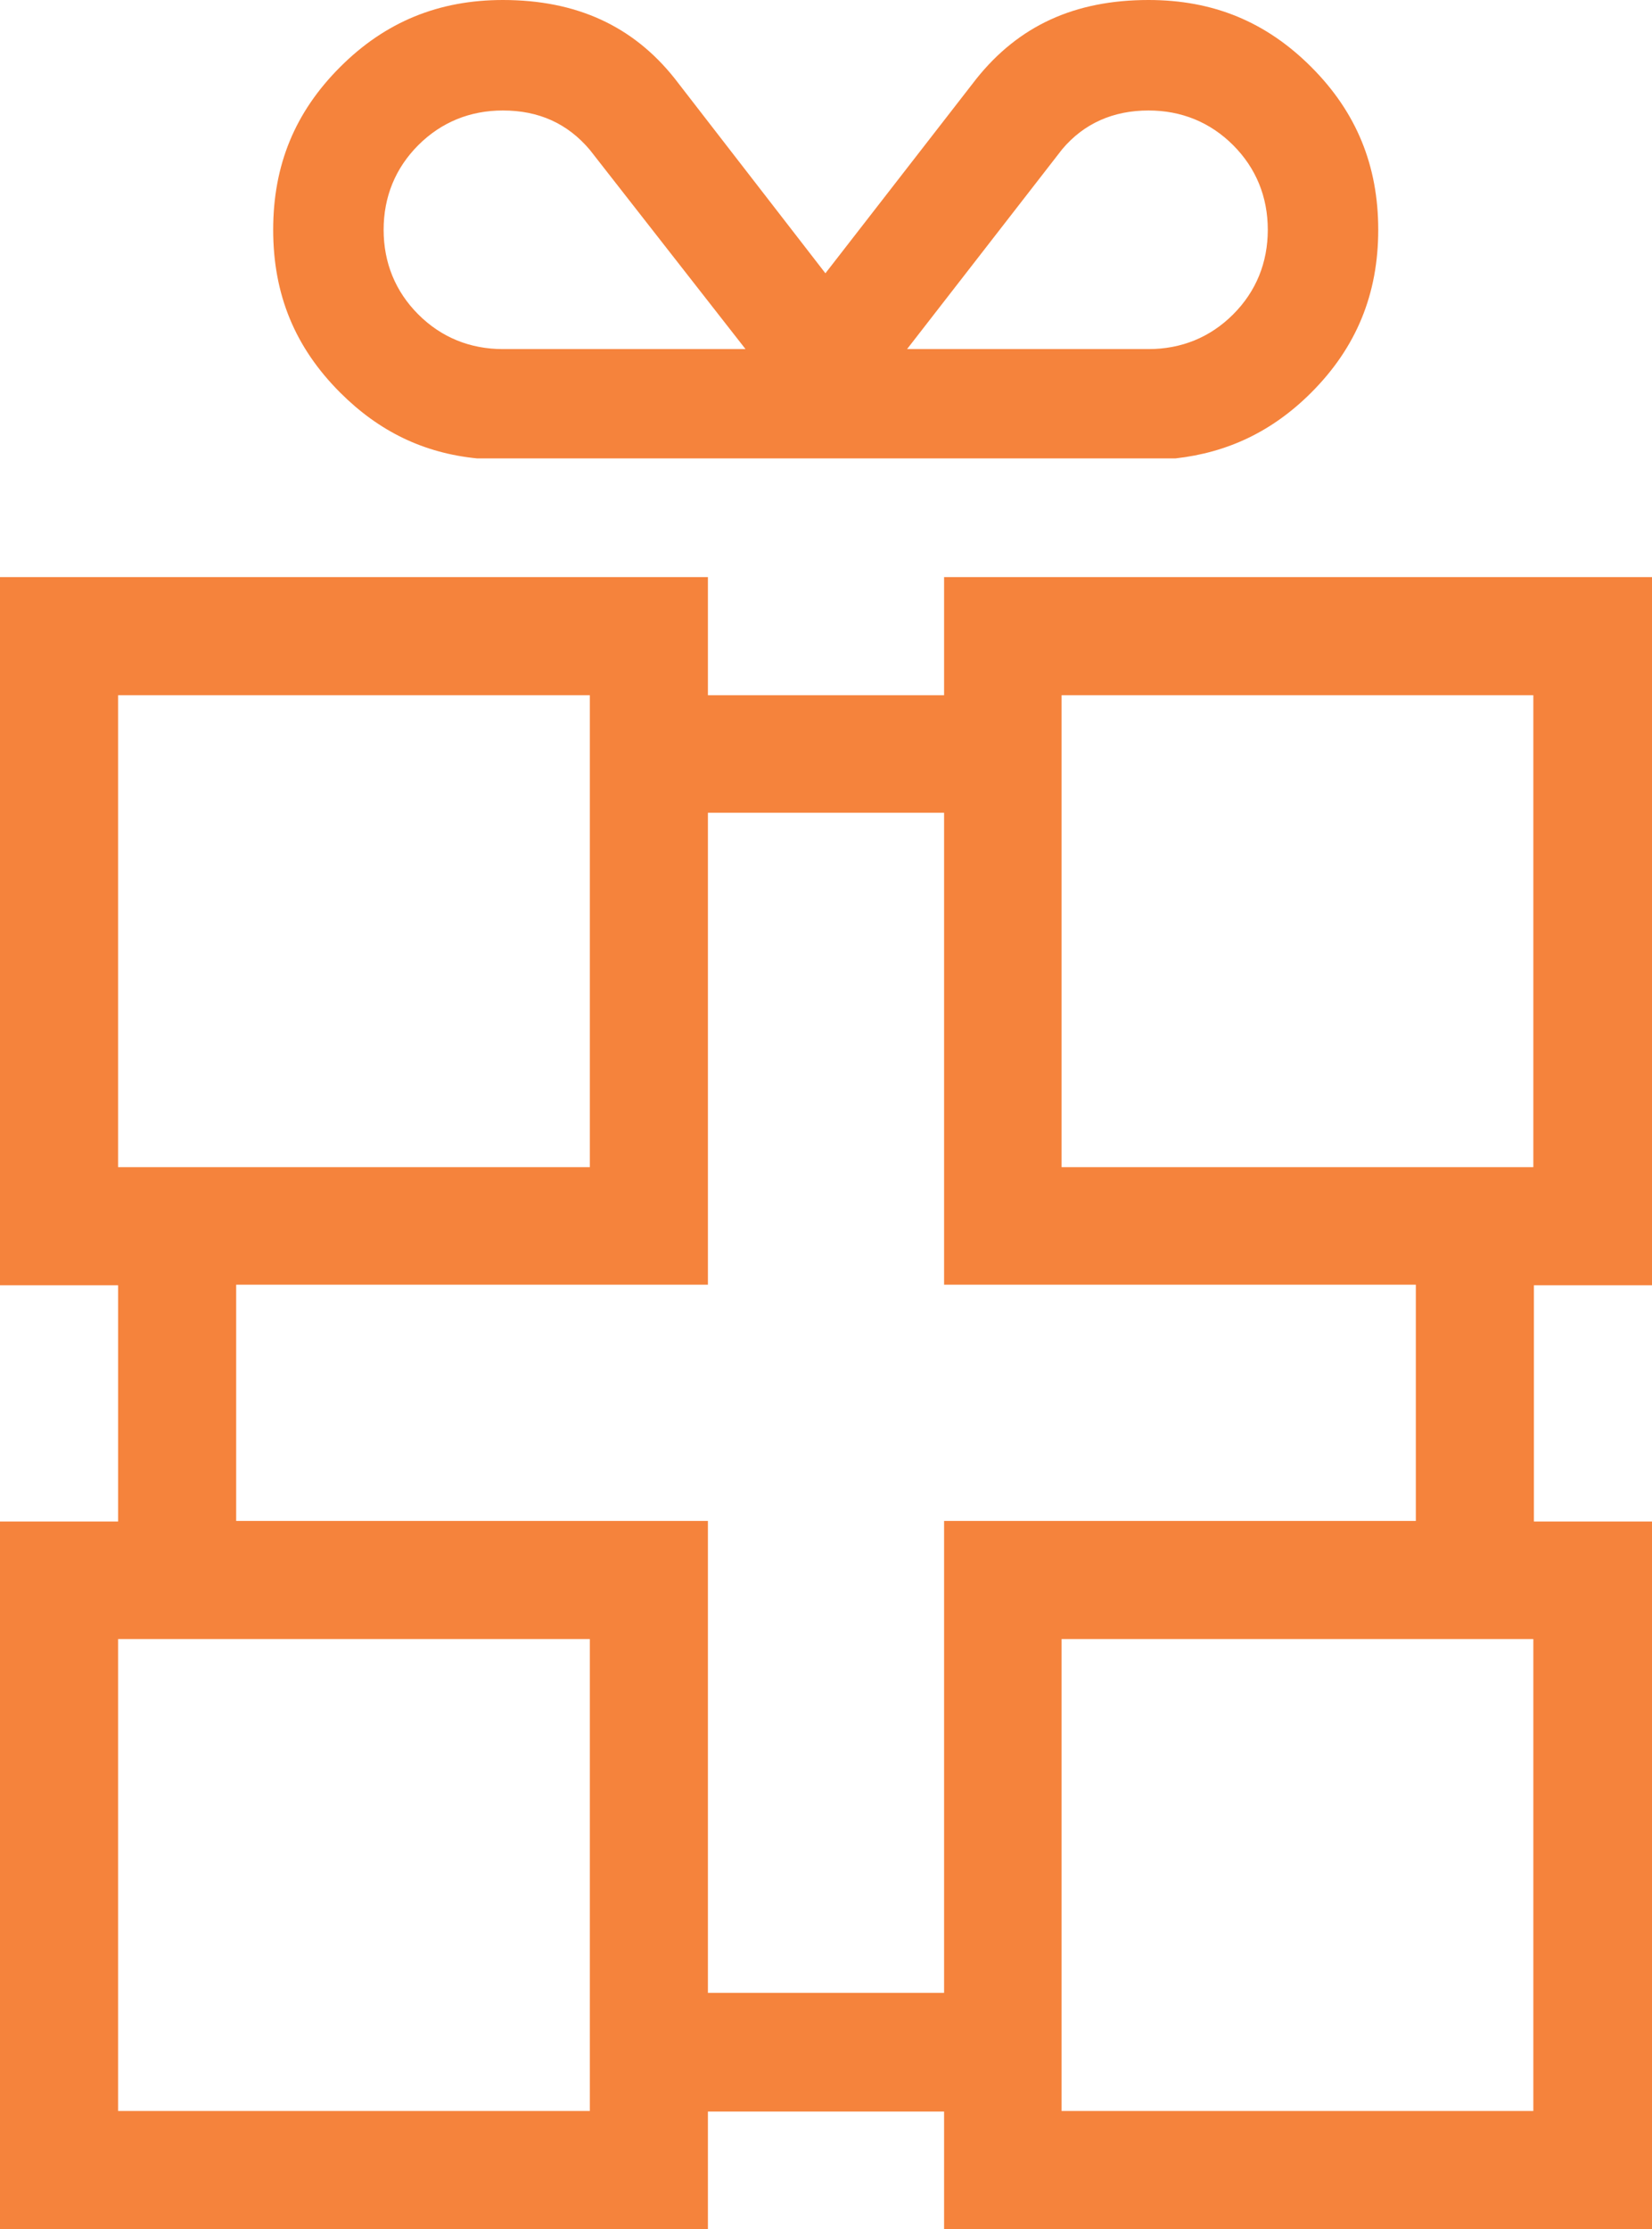
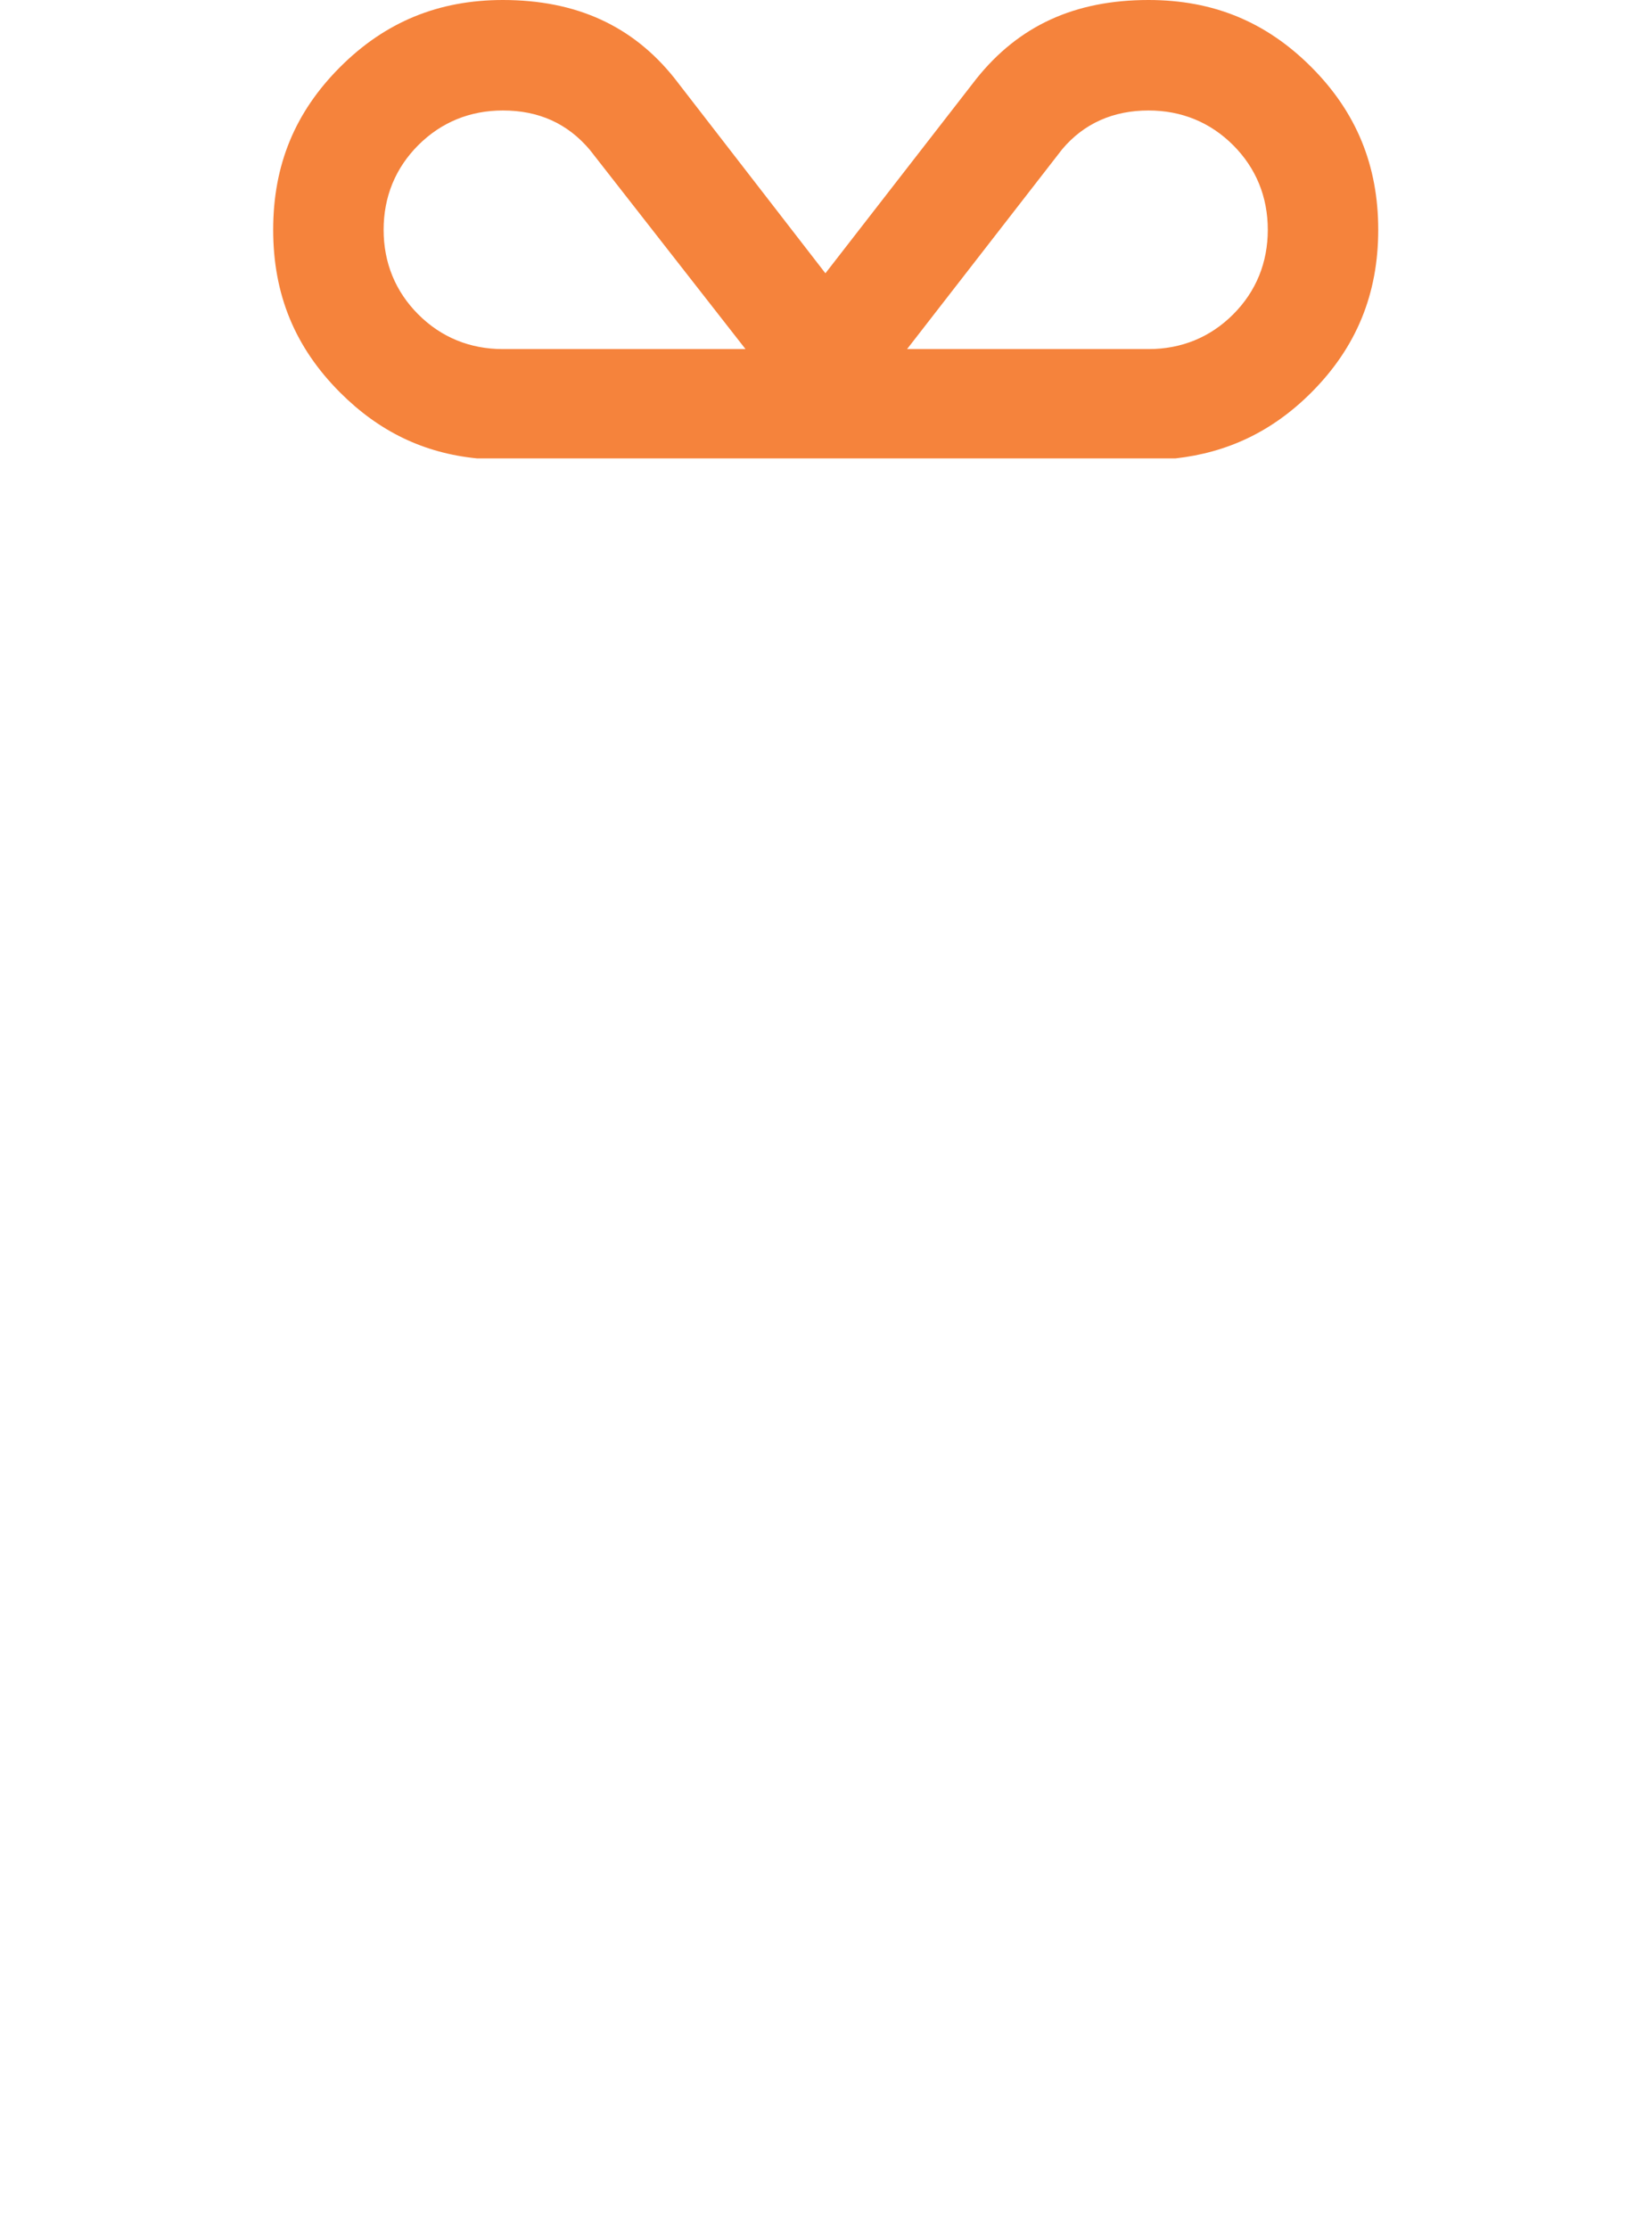
<svg xmlns="http://www.w3.org/2000/svg" id="Layer_2" viewBox="0 0 28.12 37.93">
  <defs>
    <style>
      .cls-1 {
        fill: #f5833c;
      }
    </style>
  </defs>
  <g id="svg2">
    <g id="g4206">
-       <path id="path4200" class="cls-1" d="M0,9.82v12.05h2.01v4.02H0v12.05h12.05v-2.01h4.02v2.01h12.05v-12.05h-2.01v-4.02h2.01v-12.05h-12.05v2.01h-4.02v-2.01H0ZM2.01,11.83h8.03v8.03H2.01v-8.03ZM18.07,11.83h8.03v8.03h-8.03v-8.03ZM12.05,13.83h4.02v8.03h8.03v4.02h-8.03v8.03h-4.02v-8.03H4.02v-4.02h8.03v-8.03ZM2.01,27.89h8.03v8.03H2.01v-8.03ZM18.07,27.89h8.03v8.03h-8.03v-8.03Z" />
      <path id="path4202" class="cls-1" d="M22.32,1.14c-.77-.77-1.67-1.14-2.77-1.14-1.26,0-2.21.44-2.93,1.34l-2.57,3.31-2.57-3.32C10.77.44,9.81,0,8.56,0,7.47,0,6.56.37,5.79,1.14c-.77.77-1.14,1.67-1.14,2.77s.37,2,1.14,2.77c.66.66,1.42,1.03,2.33,1.12h11.89c.89-.1,1.65-.46,2.31-1.12.77-.77,1.14-1.68,1.14-2.77,0-1.09-.37-2-1.14-2.77h0ZM12.69,5.94h-4.13c-.56,0-1.05-.2-1.44-.59-.39-.39-.59-.88-.59-1.44s.2-1.05.59-1.44c.39-.39.88-.59,1.44-.59.61,0,1.1.22,1.48.67l2.65,3.39h0ZM15.44,5.94l2.64-3.4c.37-.44.87-.66,1.47-.66.56,0,1.05.2,1.44.59.39.39.59.88.59,1.44s-.2,1.05-.59,1.44c-.39.39-.88.59-1.44.59h-4.11Z" />
    </g>
  </g>
</svg>